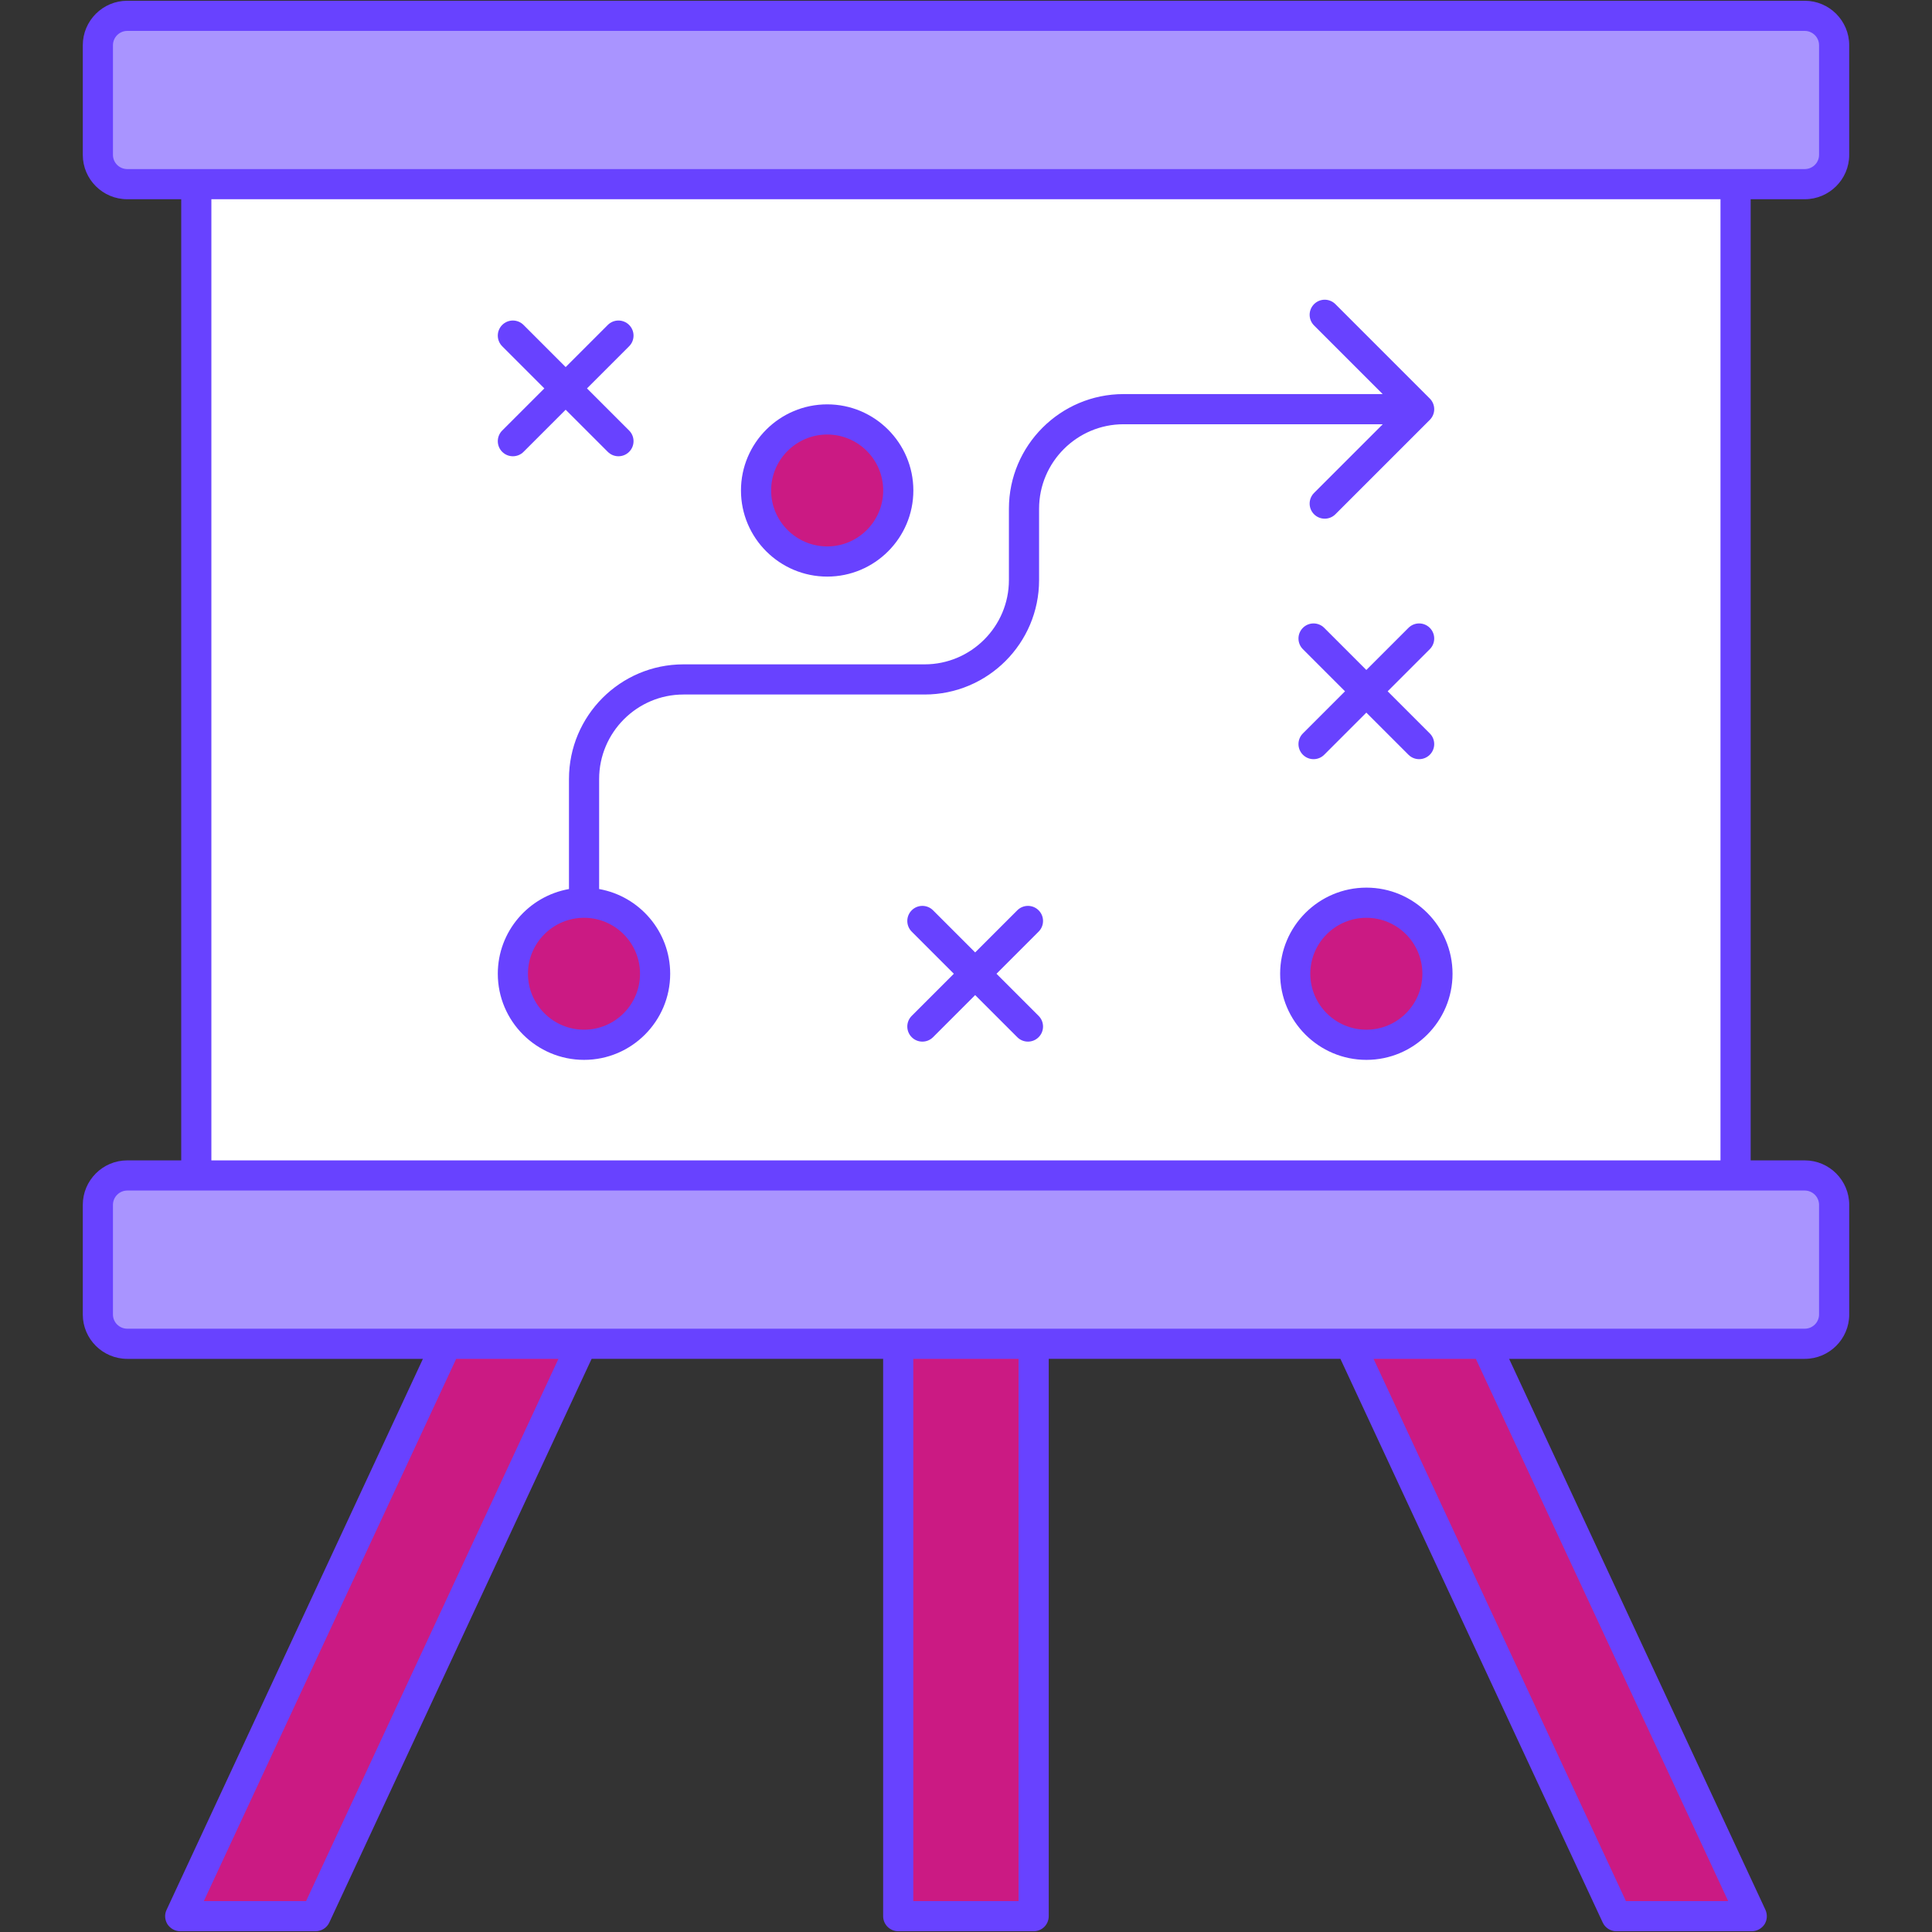
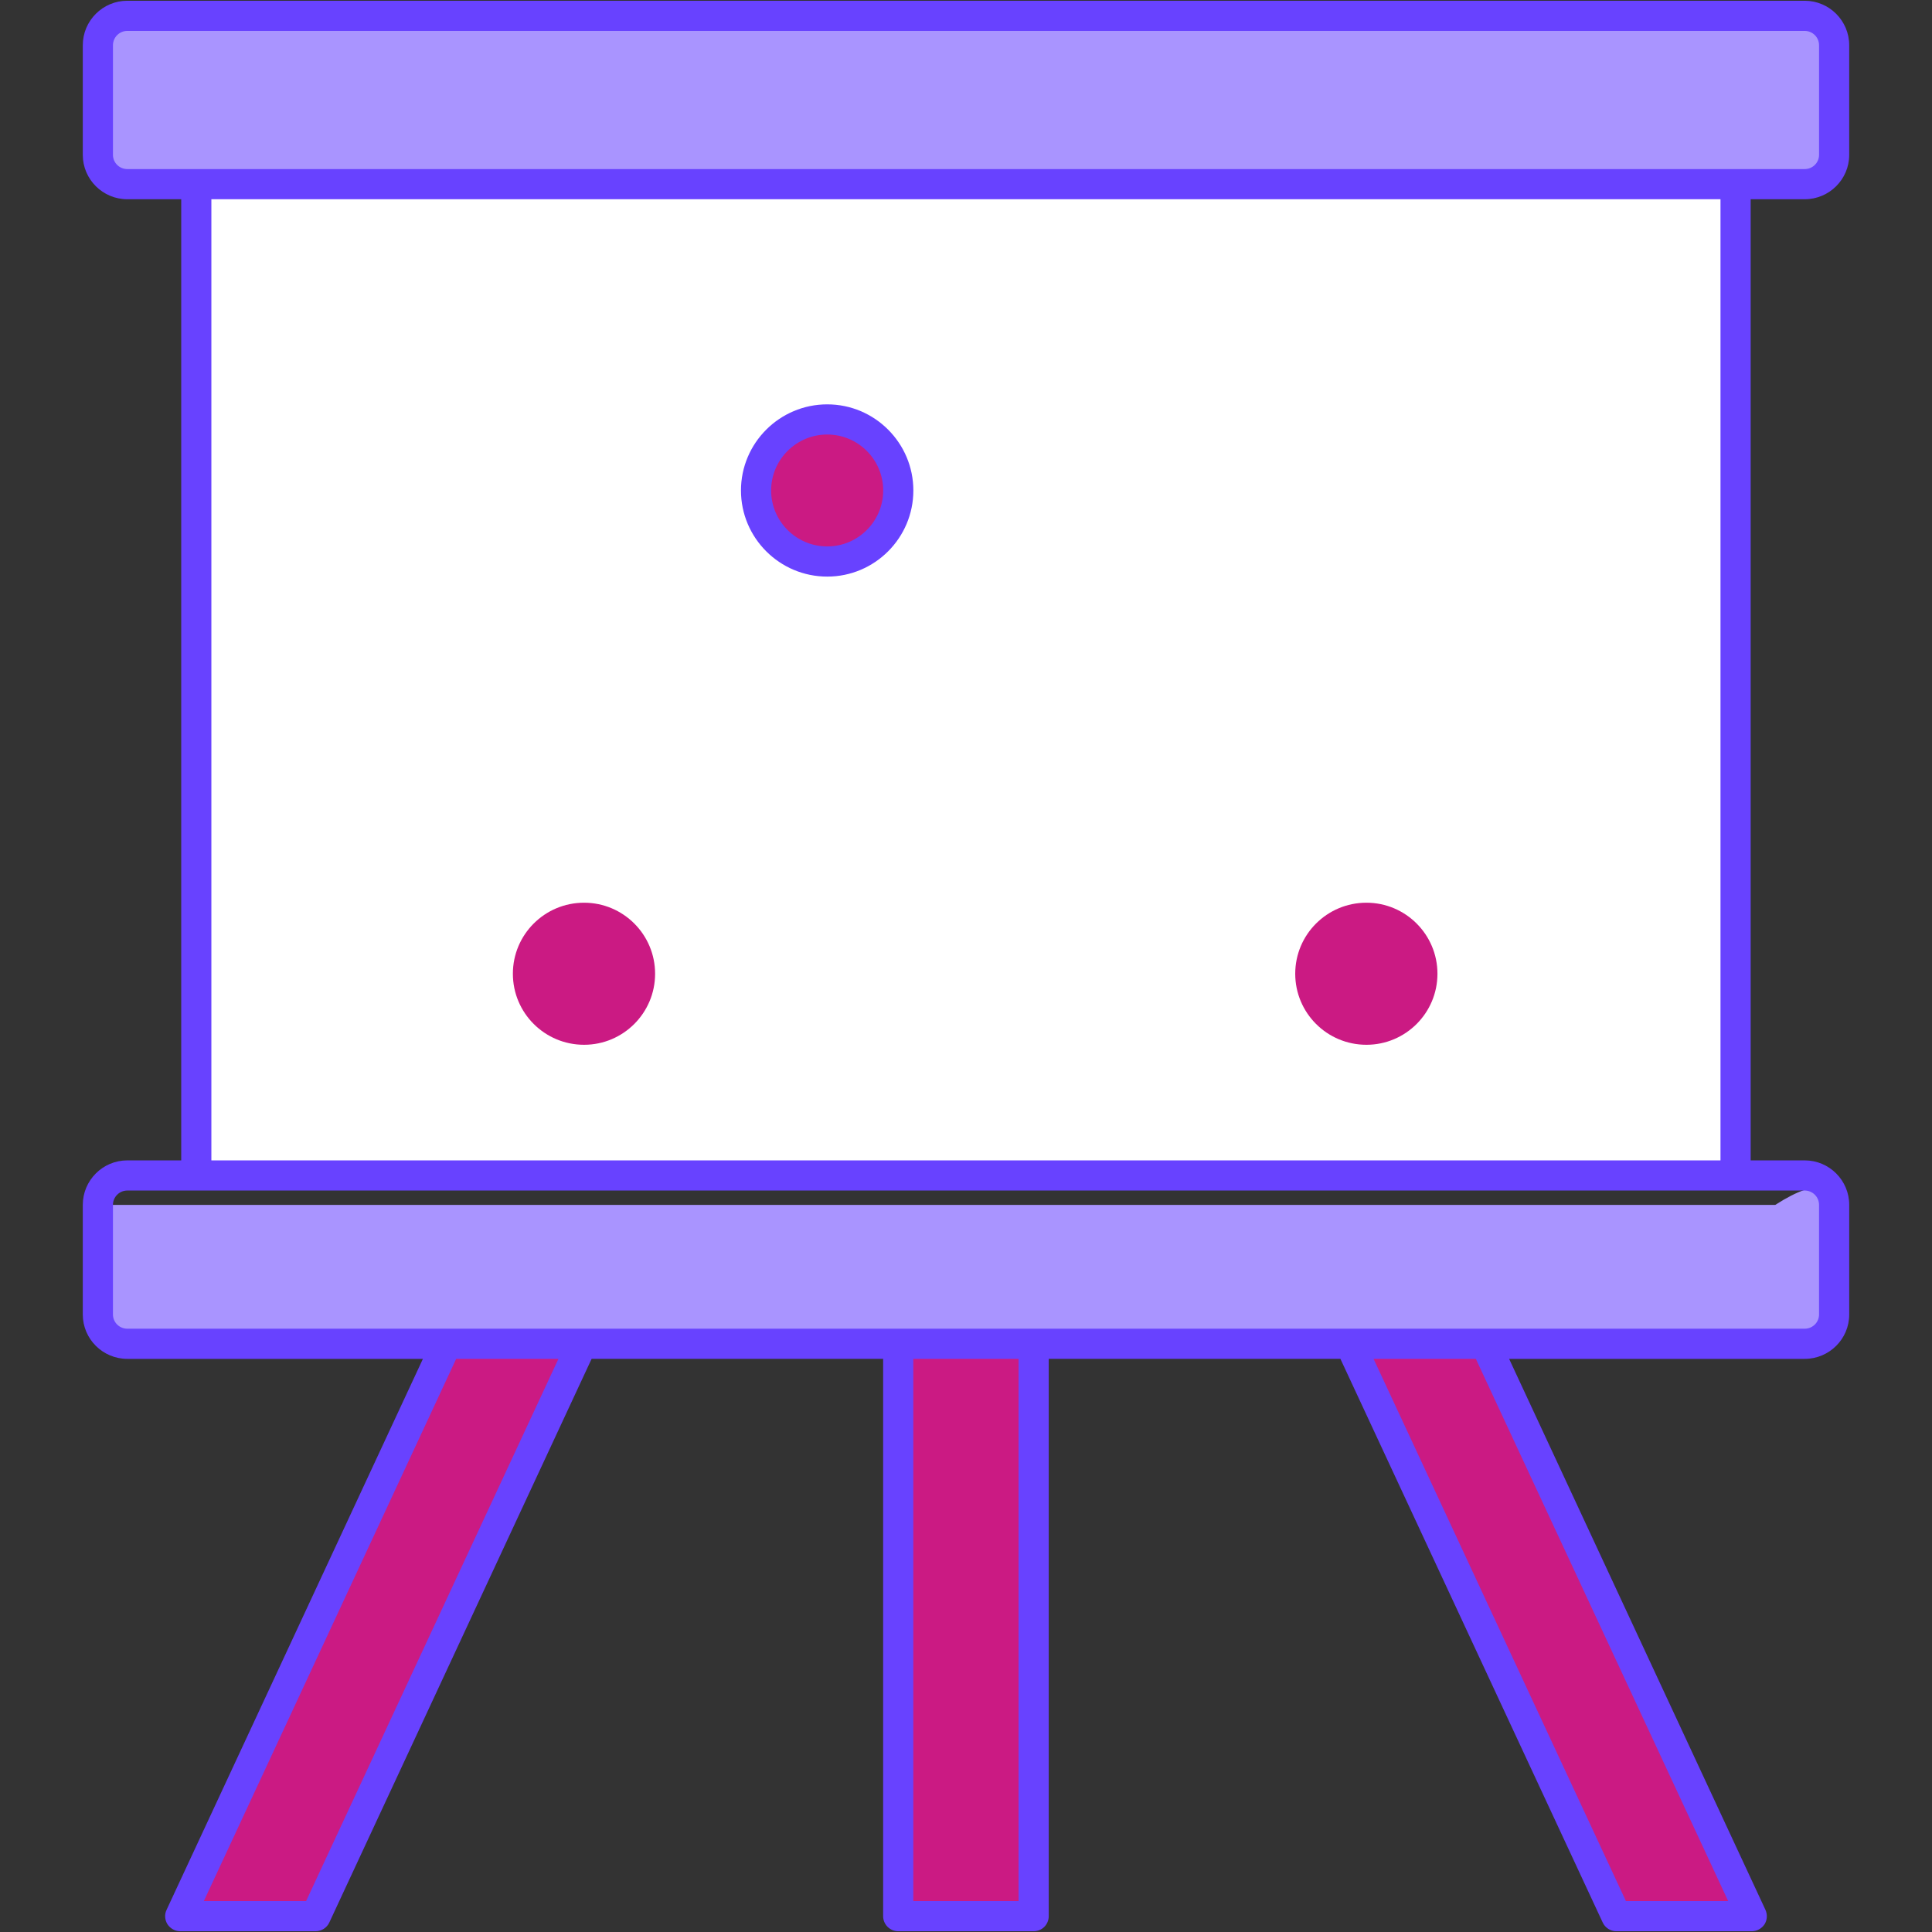
<svg xmlns="http://www.w3.org/2000/svg" viewBox="0 0 512 512" id="seostrategy">
  <rect x="0" y="0" width="512" height="512" fill="#333333" stroke="none" />
  <rect width="35.892" height="151.682" x="238.052" y="356.115" fill="#cb1a83" class="colord7e9ff svgShape" />
  <polygon fill="#cb1a83" points="464.237 507.797 428.345 507.797 357.76 356.115 393.652 356.115" class="colord7e9ff svgShape" />
  <polygon fill="#cb1a83" points="154.237 356.115 83.652 507.797 47.76 507.797 118.345 356.115" class="colord7e9ff svgShape" />
  <rect width="407.921" height="262.716" x="52.04" y="48.793" fill="#ffffff" class="colorffffff svgShape" />
-   <path fill="#a994ff" d="M486.062 11.99v29.058c0 4.277-3.478 7.754-7.794 7.754H33.733c-4.317 0-7.795-3.477-7.795-7.754V11.99c0-4.316 3.478-7.794 7.795-7.794h444.535C482.584 4.196 486.062 7.673 486.062 11.99zM486.062 319.303v29.058c0 4.277-3.478 7.754-7.794 7.754H33.733c-4.317 0-7.795-3.477-7.795-7.754v-29.058c0-4.316 3.478-7.794 7.795-7.794h444.535C482.584 311.509 486.062 314.986 486.062 319.303z" class="color94c1ff svgShape" />
+   <path fill="#a994ff" d="M486.062 11.99v29.058c0 4.277-3.478 7.754-7.794 7.754H33.733c-4.317 0-7.795-3.477-7.795-7.754V11.99c0-4.316 3.478-7.794 7.795-7.794h444.535C482.584 4.196 486.062 7.673 486.062 11.99zM486.062 319.303v29.058c0 4.277-3.478 7.754-7.794 7.754H33.733c-4.317 0-7.795-3.477-7.795-7.754v-29.058h444.535C482.584 311.509 486.062 314.986 486.062 319.303z" class="color94c1ff svgShape" />
  <path fill="#cb1a83" d="M173.608 258.053c0 10.392-8.434 18.825-18.825 18.825-10.432 0-18.865-8.433-18.865-18.825 0-10.392 8.433-18.825 18.865-18.825C165.175 239.228 173.608 247.661 173.608 258.053zM380.939 258.053c0 10.392-8.434 18.825-18.825 18.825-10.432 0-18.865-8.433-18.865-18.825 0-10.392 8.433-18.825 18.865-18.825C372.505 239.228 380.939 247.661 380.939 258.053zM238.052 129.98c0 10.392-8.434 18.825-18.825 18.825-10.432 0-18.865-8.433-18.865-18.825 0-10.392 8.433-18.825 18.865-18.825C229.618 111.155 238.052 119.588 238.052 129.98z" class="colord7e9ff svgShape" />
  <path fill="#6842ff" d="M478.267,52.799c6.503,0,11.792-5.273,11.792-11.753V11.991c0-6.503-5.289-11.792-11.792-11.792H33.733c-6.503,0-11.792,5.289-11.792,11.792v29.056c0,6.479,5.289,11.753,11.792,11.753h14.291v254.713H33.733c-6.503,0-11.792,5.289-11.792,11.792v29.056c0,6.479,5.289,11.753,11.792,11.753h78.343L44.146,506.125c-0.6,1.239-0.48,2.678,0.24,3.837c0.76,1.119,1.998,1.838,3.358,1.838h35.892c1.559,0,2.998-0.919,3.637-2.318l69.51-149.371h77.257v147.692c0,2.198,1.799,3.997,3.997,3.997h35.892c2.238,0,3.997-1.799,3.997-3.997V360.112h77.297l69.51,149.371c0.639,1.399,2.078,2.318,3.597,2.318h35.892c1.399,0,2.638-0.72,3.398-1.838c0.719-1.159,0.799-2.598,0.24-3.837l-67.929-146.013h78.339c6.503,0,11.792-5.273,11.792-11.753v-29.056c0-6.503-5.289-11.792-11.792-11.792h-14.326V52.799H478.267z M29.935,41.047V11.991c0-2.096,1.702-3.798,3.798-3.798h444.534c2.096,0,3.798,1.702,3.798,3.798v29.056c0,2.073-1.702,3.759-3.798,3.759H33.733C31.637,44.806,29.935,43.119,29.935,41.047z M81.118,503.807H54.019l66.868-143.689h27.099L81.118,503.807z M269.931,503.807h-27.898V360.118h27.898V503.807z M457.985,503.807h-27.099l-66.868-143.689h27.099L457.985,503.807z M482.065,319.304v29.056c0,2.073-1.702,3.759-3.798,3.759H33.733c-2.096,0-3.798-1.686-3.798-3.759v-29.056c0-2.096,1.702-3.798,3.798-3.798h444.534C480.363,315.506,482.065,317.208,482.065,319.304z M455.947,307.512H56.017V52.799h399.93V307.512z" class="color116fff svgShape" />
-   <path fill="#6842ff" d="M133.093 119.744c1.561 1.561 4.091 1.561 5.652 0l11.163-11.163 11.163 11.163c1.561 1.561 4.091 1.561 5.652 0 1.561-1.561 1.561-4.091 0-5.652l-11.163-11.163 11.163-11.163c1.561-1.561 1.561-4.091 0-5.652-1.561-1.561-4.091-1.561-5.652 0l-11.163 11.163-11.163-11.163c-1.561-1.561-4.091-1.561-5.652 0-1.561 1.561-1.561 4.091 0 5.652l11.163 11.163-11.163 11.163C131.532 115.653 131.532 118.182 133.093 119.744zM345.28 200.017c1.561 1.561 4.091 1.561 5.652 0l11.163-11.163 11.163 11.163c1.561 1.561 4.091 1.561 5.652 0 1.561-1.561 1.561-4.091 0-5.652l-11.163-11.163 11.163-11.163c1.561-1.561 1.561-4.091 0-5.652-1.561-1.561-4.091-1.561-5.652 0l-11.163 11.163-11.163-11.163c-1.561-1.561-4.091-1.561-5.652 0-1.561 1.561-1.561 4.091 0 5.652l11.163 11.163-11.163 11.163C343.719 195.927 343.719 198.456 345.28 200.017zM275.245 241.239c-1.561-1.561-4.091-1.561-5.652 0l-11.163 11.163-11.163-11.163c-1.561-1.561-4.091-1.561-5.652 0-1.561 1.561-1.561 4.091 0 5.652l11.163 11.163-11.163 11.163c-1.561 1.561-1.561 4.091 0 5.652 1.561 1.561 4.091 1.561 5.652 0l11.163-11.163 11.163 11.163c1.561 1.561 4.091 1.561 5.652 0 1.561-1.561 1.561-4.091 0-5.652l-11.163-11.163 11.163-11.163C276.806 245.33 276.806 242.801 275.245 241.239zM150.784 206.437v29.168c-10.703 1.896-18.861 11.23-18.861 22.449 0 12.584 10.254 22.822 22.861 22.822 12.584 0 22.822-10.238 22.822-22.822 0-11.219-8.145-20.552-18.828-22.449v-29.168c0-12.31 10.032-22.383 22.343-22.383h63.91c16.747 0 30.336-13.59 30.336-30.336v-18.905c0-12.351 10.072-22.383 22.383-22.383h68.696l-18.207 18.204c-1.561 1.561-1.561 4.091 0 5.652 1.561 1.561 4.091 1.561 5.652 0l25.02-25.016c.749-.749 1.171-1.764 1.171-2.826s-.422-2.077-1.171-2.826l-25.02-25.02c-1.561-1.561-4.091-1.561-5.652 0-1.561 1.561-1.561 4.091 0 5.652l18.186 18.186H297.75c-16.747 0-30.377 13.63-30.377 30.377v18.905c0 12.31-10.032 22.343-22.343 22.343h-63.91C164.373 176.061 150.784 189.69 150.784 206.437zM169.612 258.054c0 8.177-6.651 14.828-14.828 14.828-8.197 0-14.867-6.651-14.867-14.828 0-8.177 6.671-14.828 14.867-14.828C162.961 243.226 169.612 249.877 169.612 258.054zM362.115 235.232c-12.607 0-22.865 10.238-22.865 22.822 0 12.584 10.258 22.822 22.865 22.822 12.584 0 22.822-10.238 22.822-22.822C384.937 245.47 374.699 235.232 362.115 235.232zM362.115 272.883c-8.201 0-14.871-6.651-14.871-14.828 0-8.177 6.671-14.828 14.871-14.828 8.177 0 14.828 6.651 14.828 14.828C376.943 266.232 370.292 272.883 362.115 272.883z" class="color116fff svgShape" />
  <path fill="#6842ff" d="M219.226,152.804c12.584,0,22.822-10.238,22.822-22.822c0-12.584-10.238-22.822-22.822-22.822c-12.607,0-22.861,10.238-22.861,22.822C196.365,142.566,206.618,152.804,219.226,152.804z M219.226,115.153c8.177,0,14.828,6.651,14.828,14.828c0,8.177-6.651,14.828-14.828,14.828c-8.197,0-14.867-6.651-14.867-14.828C204.358,121.805,211.029,115.153,219.226,115.153z" class="color116fff svgShape" />
</svg>